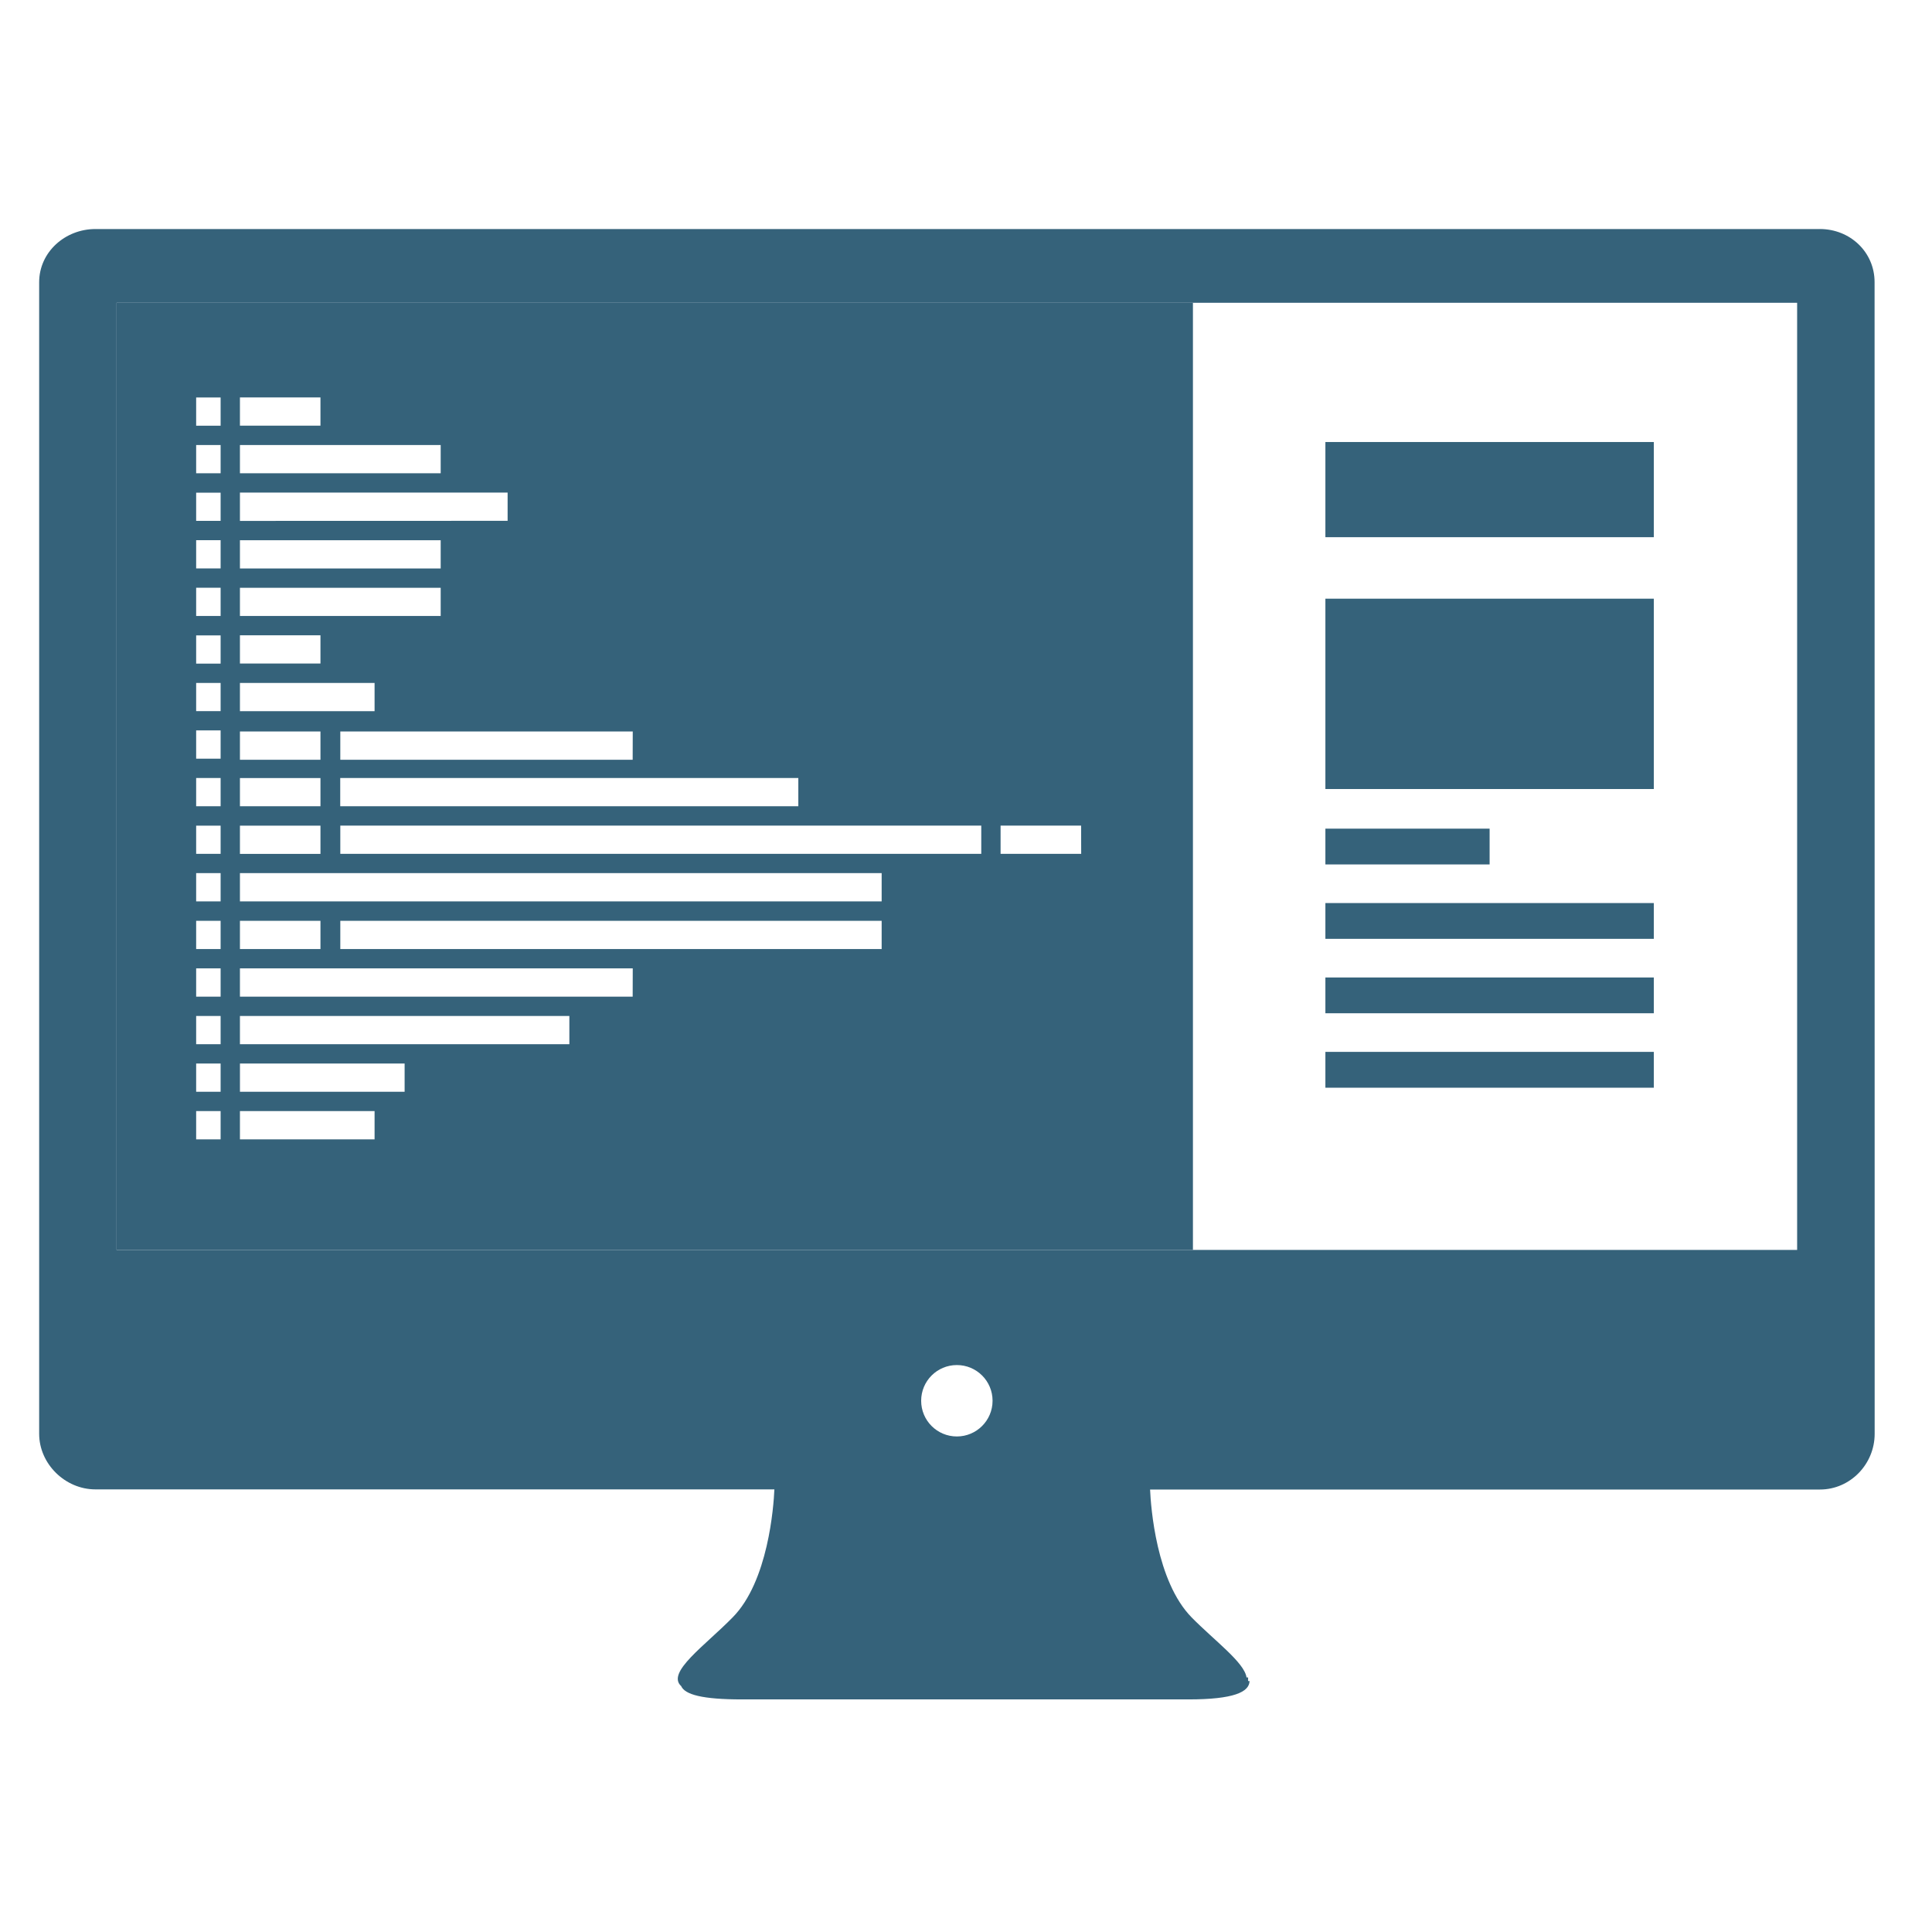
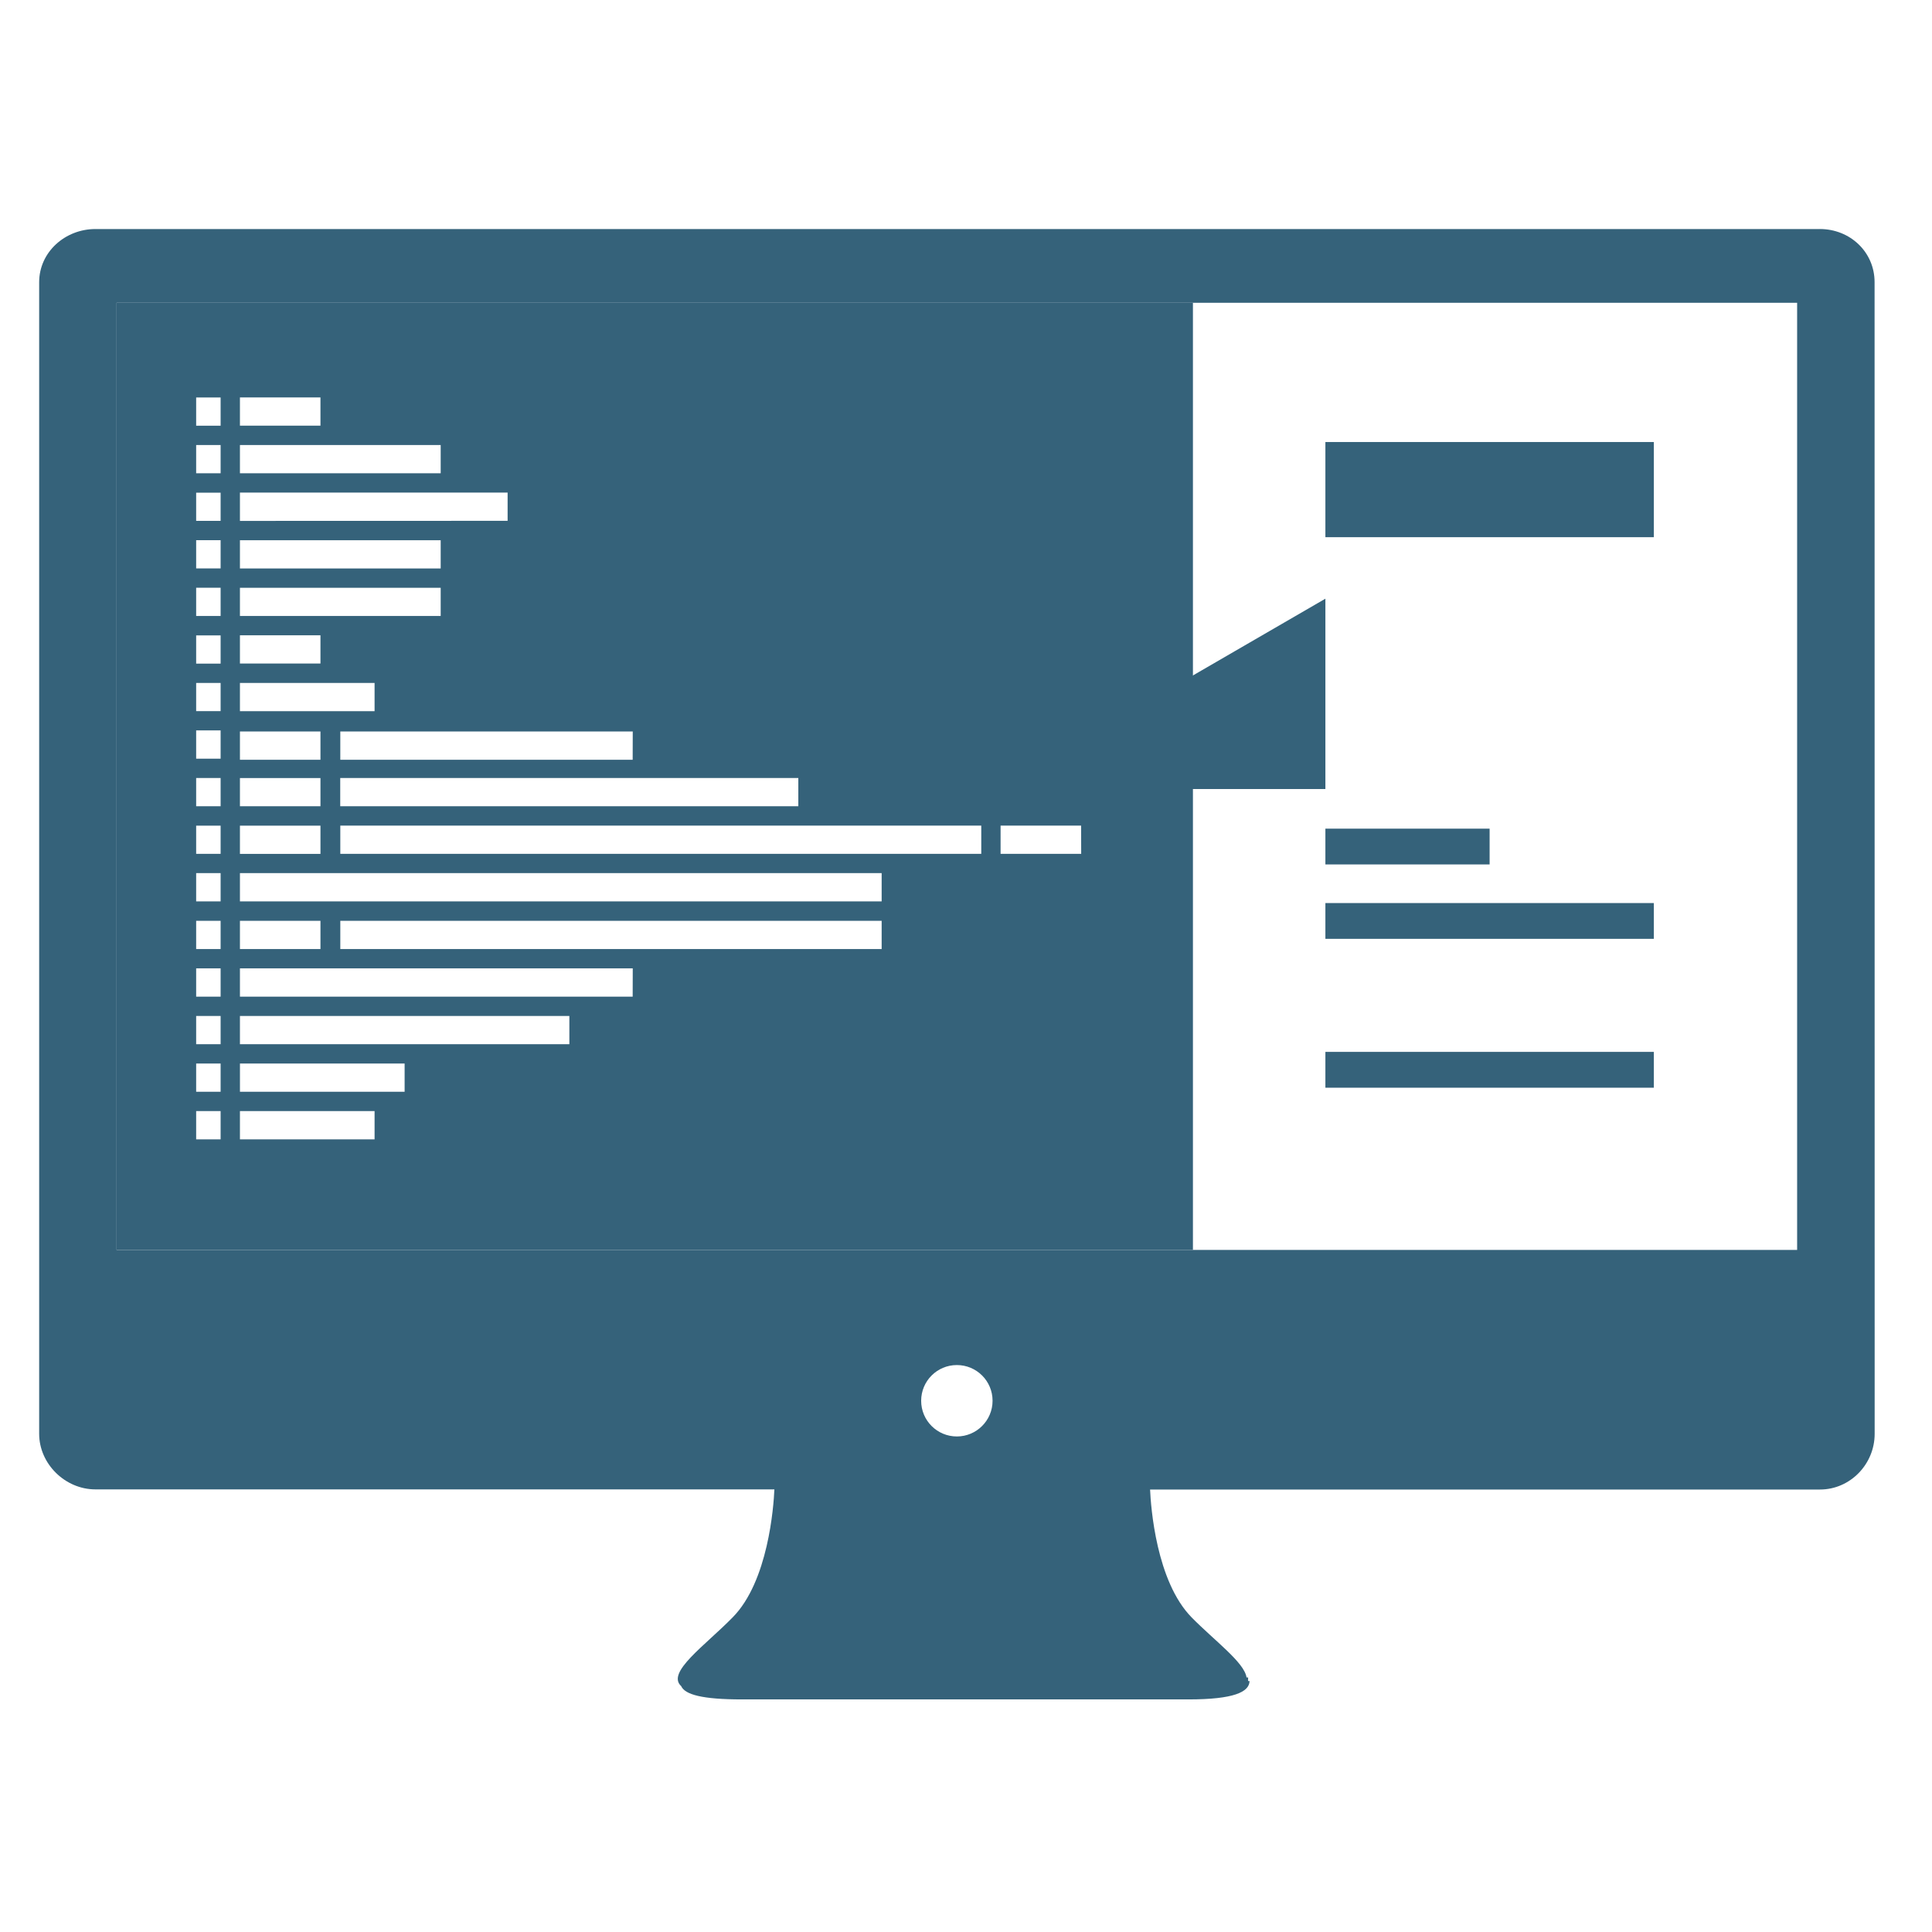
<svg xmlns="http://www.w3.org/2000/svg" width="100pt" height="100pt" fill="#35627A" version="1.1" viewBox="0 0 100 100">
  <g>
    <path d="m68.602 42.891h8.5v1.852h-8.5z" />
    <path d="m68.602 46.742h17v1.852h-17z" />
-     <path d="m68.602 50.594h17v1.852h-17z" />
    <path d="m68.602 54.445h17v1.855h-17z" />
-     <path d="m68.602 30.988h17v9.852h-17z" />
+     <path d="m68.602 30.988v9.852h-17z" />
    <path d="m68.602 22.879h17v4.926h-17z" />
    <path d="m61.094 15.672h-55.059v49.023h55.711v-49.023zm-19.773 24.598v1.461h-23.711v-1.461zm-8.574-0.945h-15.133v-1.465h15.137zm-20.328-18.754h4.168v1.461h-4.168zm0 2.465h10.391v1.461h-10.391zm0 2.461h13.855v1.461l-13.855 0.004zm0 2.465h10.391v1.461h-10.391zm0 2.461h10.391v1.461h-10.391zm0 2.461h4.168v1.461h-4.168zm0 2.465h6.969v1.461h-6.969zm0 2.512h4.168v1.465h-4.168zm0 2.41h4.168v1.461h-4.168zm0 2.465h4.168v1.461h-4.168zm0 4.926h4.168v1.461h-4.168zm-1 11.312h-1.266v-1.465h1.266zm0-2.465h-1.266v-1.461h1.266zm0-2.461h-1.266v-1.461h1.266zm0-2.461h-1.266v-1.465h1.266zm0-2.465h-1.266v-1.461h1.266zm0-2.465h-1.266v-1.465h1.266zm0-2.461h-1.266v-1.461h1.266zm0-2.465h-1.266v-1.461h1.266zm0-2.461h-1.266v-1.465h1.266zm0-2.461h-1.266v-1.461h1.266zm0-2.461h-1.266v-1.461h1.266zm0-2.465h-1.266v-1.461h1.266zm0-2.461h-1.266v-1.461h1.266zm0-2.461h-1.266v-1.461h1.266zm0-2.465h-1.266v-1.461h1.266zm0-2.461h-1.266v-1.461h1.266zm7.969 36.938h-6.969v-1.465h6.969zm1.555-2.465h-8.523v-1.461h8.523zm8.527-2.461h-17.051v-1.461h17.051zm3.277-2.461h-20.328v-1.465h20.332zm12.887-2.465h-28.02v-1.461h28.02zm0-2.465h-33.215v-1.465h33.215zm5.156-2.461h-33.176v-1.461h33.176zm5.172 0h-4.172v-1.461h4.168z" />
    <path d="m94.195 11.855h-89.258c-1.562 0-2.91 1.188-2.91 2.754v59.602c0 1.562 1.348 2.879 2.91 2.879h35.145c-0.039 0.895-0.32 4.758-2.156 6.621-1.445 1.477-3.453 2.856-2.668 3.562 0.191 0.438 1.09 0.688 3.141 0.688h11.207 0.707 11.207c2.336 0 3.148-0.383 3.156-0.953l-0.074 0.004v-0.188h-0.082c-0.105-0.77-1.66-1.906-2.84-3.106-1.836-1.867-2.113-5.727-2.152-6.621h34.676c1.562 0 2.828-1.312 2.828-2.879v-5.512l-0.004-54.102c0-1.562-1.27-2.75-2.832-2.75zm-44.668 62.496c-1.02 0-1.848-0.824-1.848-1.848 0-1.02 0.824-1.848 1.848-1.848 1.02 0 1.848 0.824 1.848 1.848 0 1.02-0.828 1.848-1.848 1.848zm43.492-9.656h-86.984v-49.023h86.984z" />
  </g>
</svg>